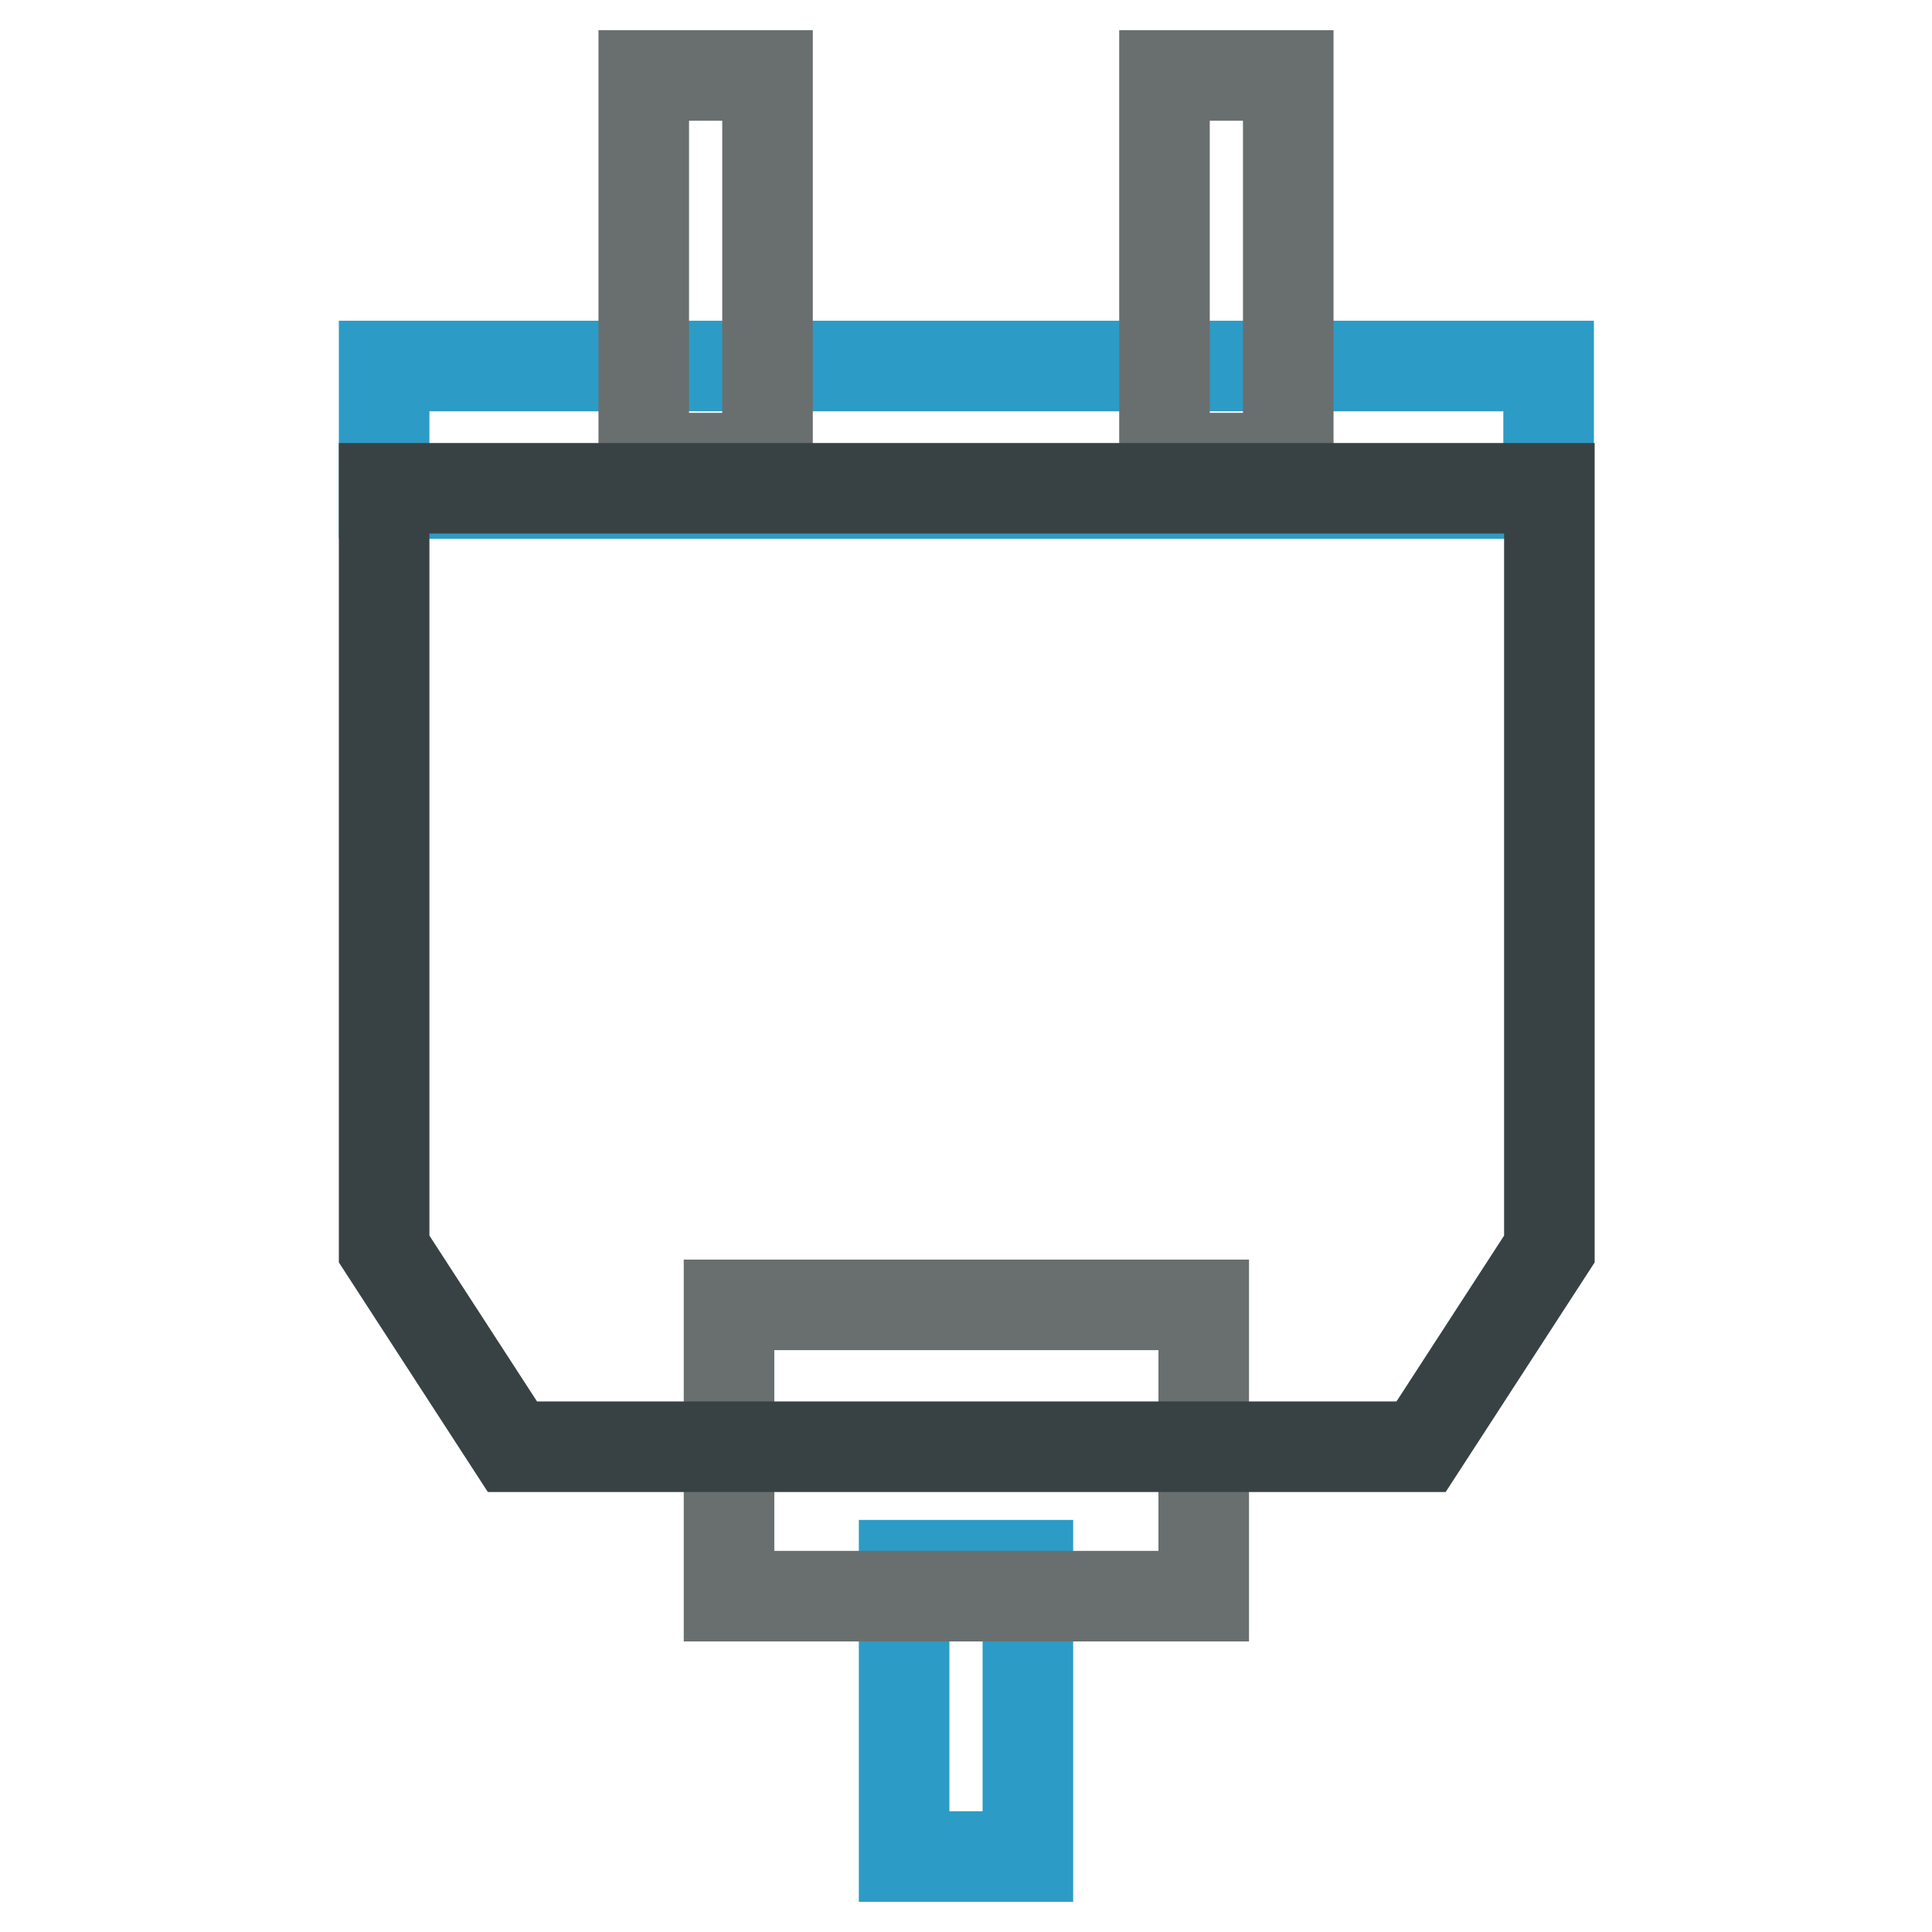
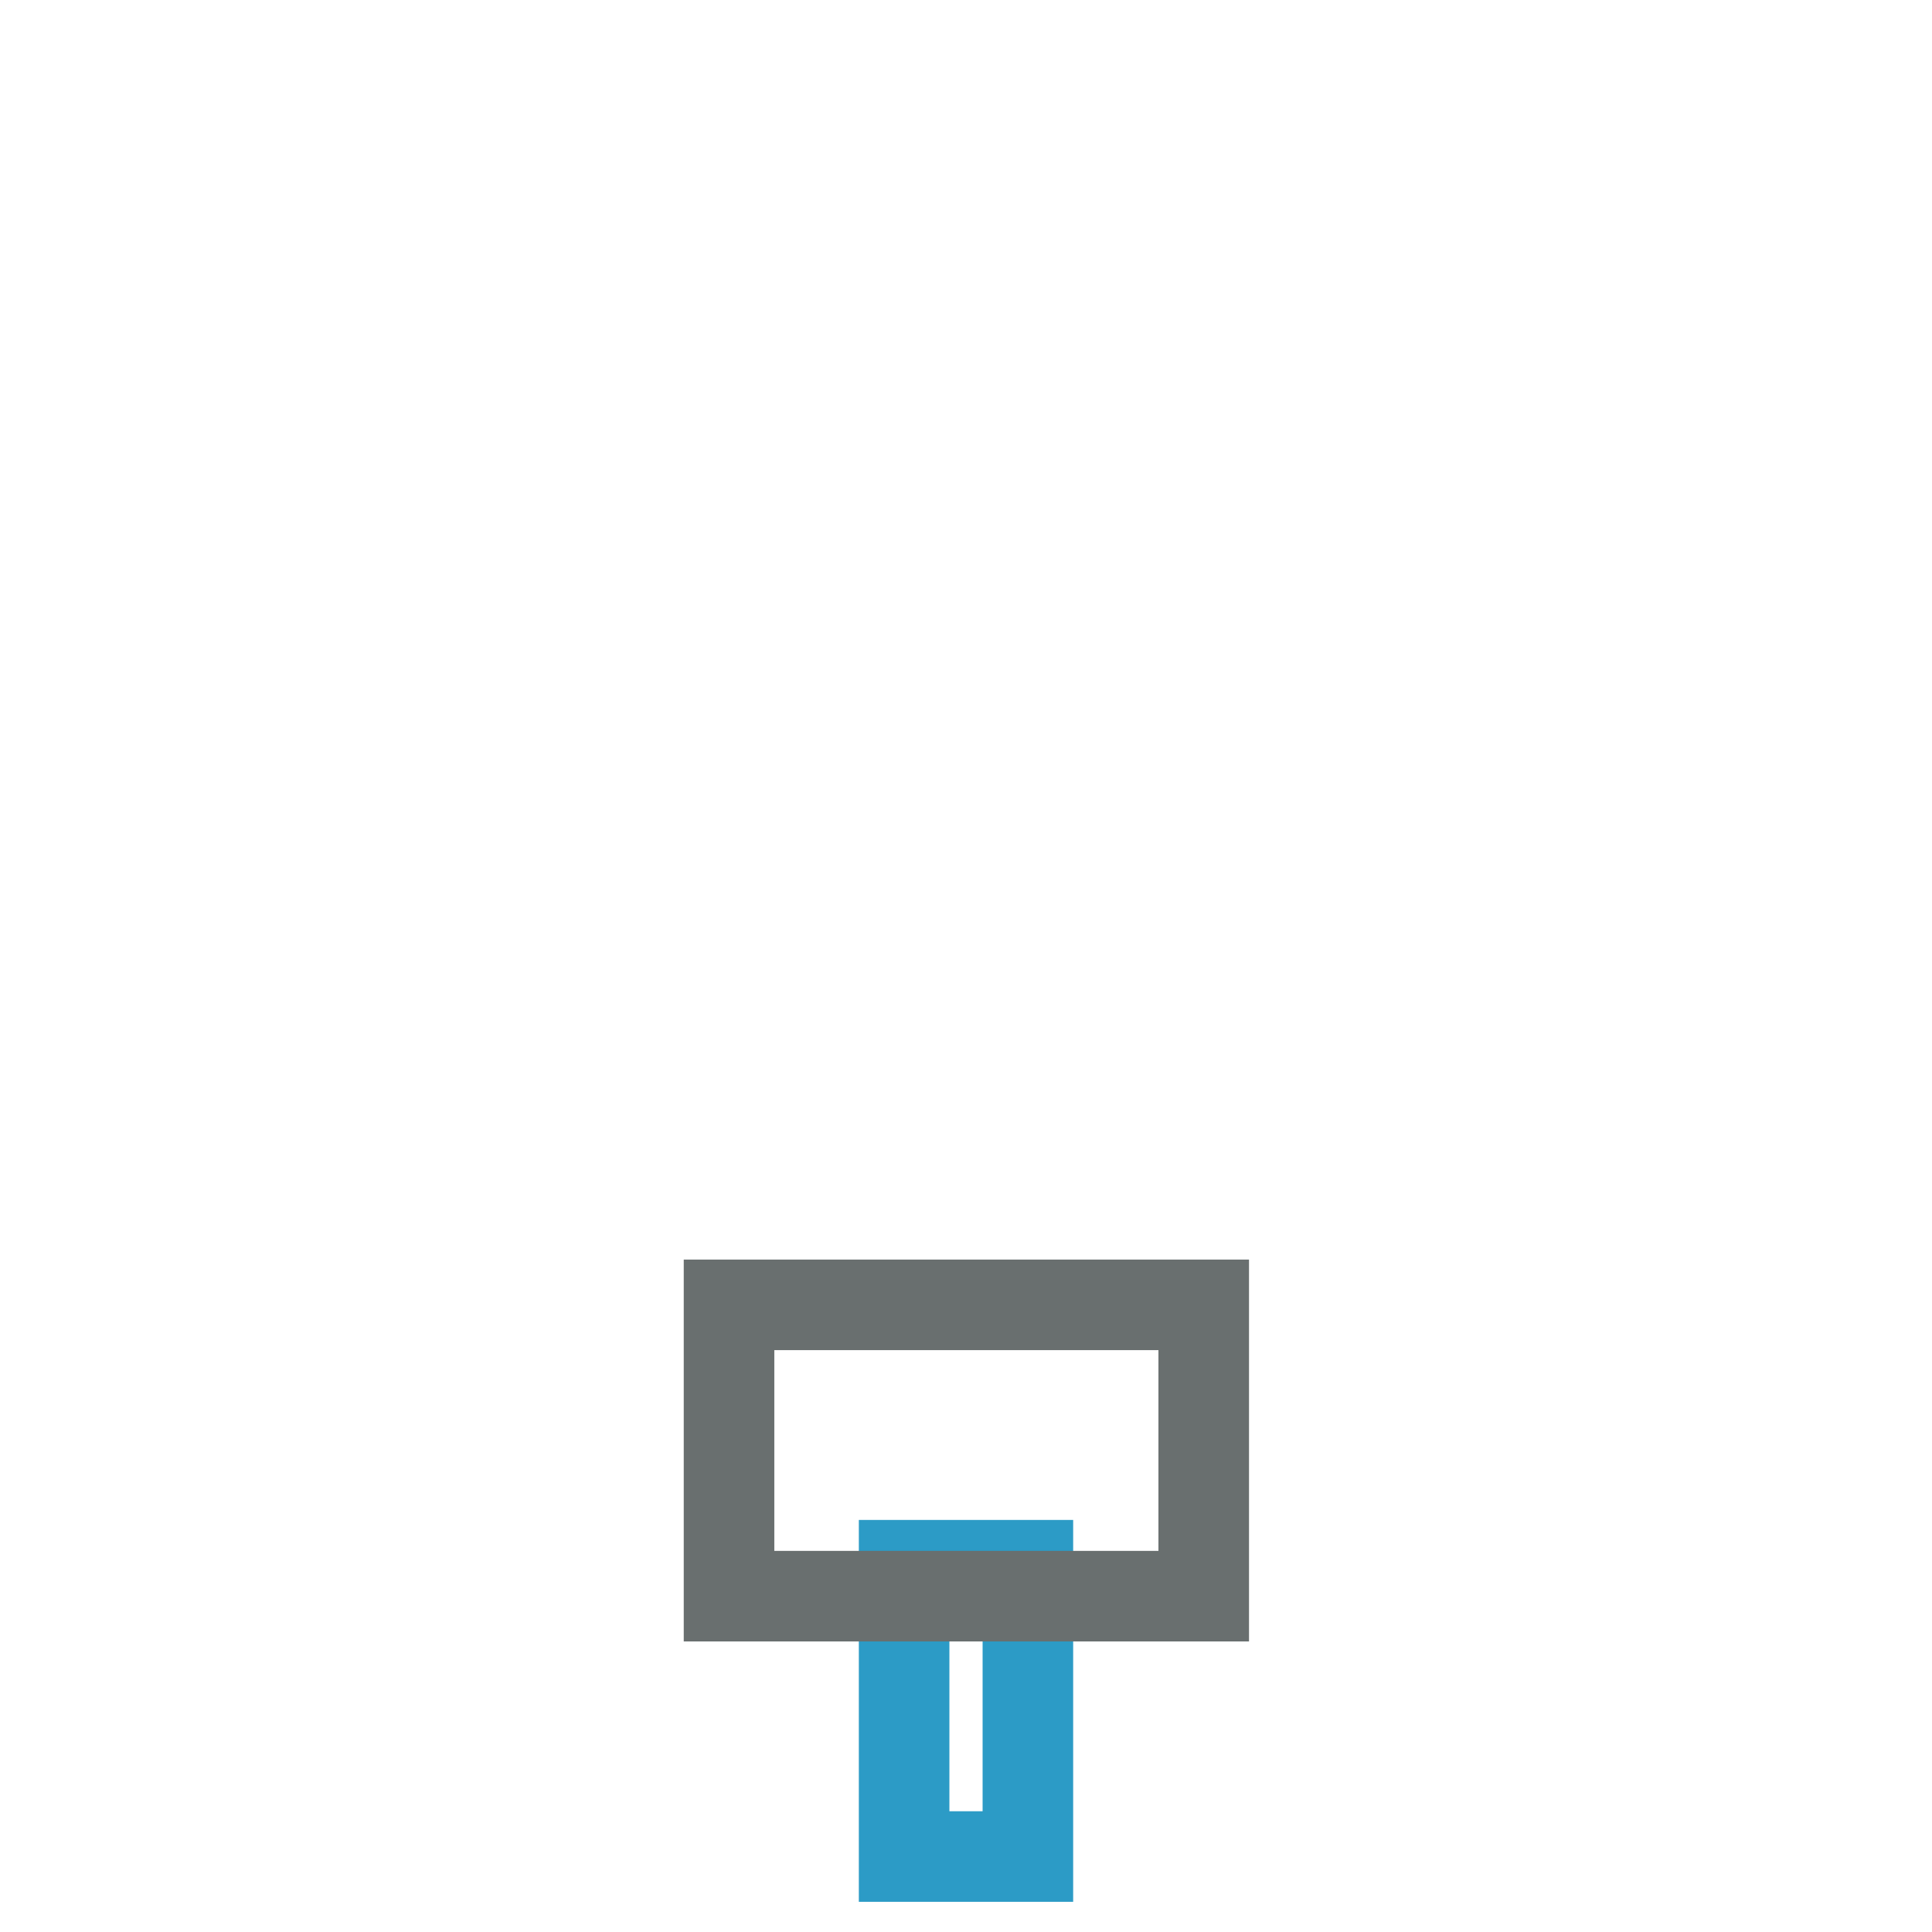
<svg xmlns="http://www.w3.org/2000/svg" version="1.1" x="0px" y="0px" viewBox="0 0 256 256" enable-background="new 0 0 256 256" xml:space="preserve">
  <g>
    <path stroke-width="12" fill-opacity="0" stroke="#2c9bc6" d="M119.8,207.4h16.4V246h-16.4V207.4z" />
    <path stroke-width="12" fill-opacity="0" stroke="#696f6f" d="M96.6,172.9h62.9v38.6H96.6V172.9z" />
-     <path stroke-width="12" fill-opacity="0" stroke="#2c9bc6" d="M50.9,48.5h154.3v16.9H50.9V48.5z" />
-     <path stroke-width="12" fill-opacity="0" stroke="#696f6f" d="M85.3,10h16.4v50.7H85.3V10z M154.3,10h16.4v50.7h-16.4V10z" />
-     <path stroke-width="12" fill-opacity="0" stroke="#384244" d="M128,64.7H50.9v100.8l17,26.2h120.4l17-26.2V64.7H128z" />
  </g>
</svg>